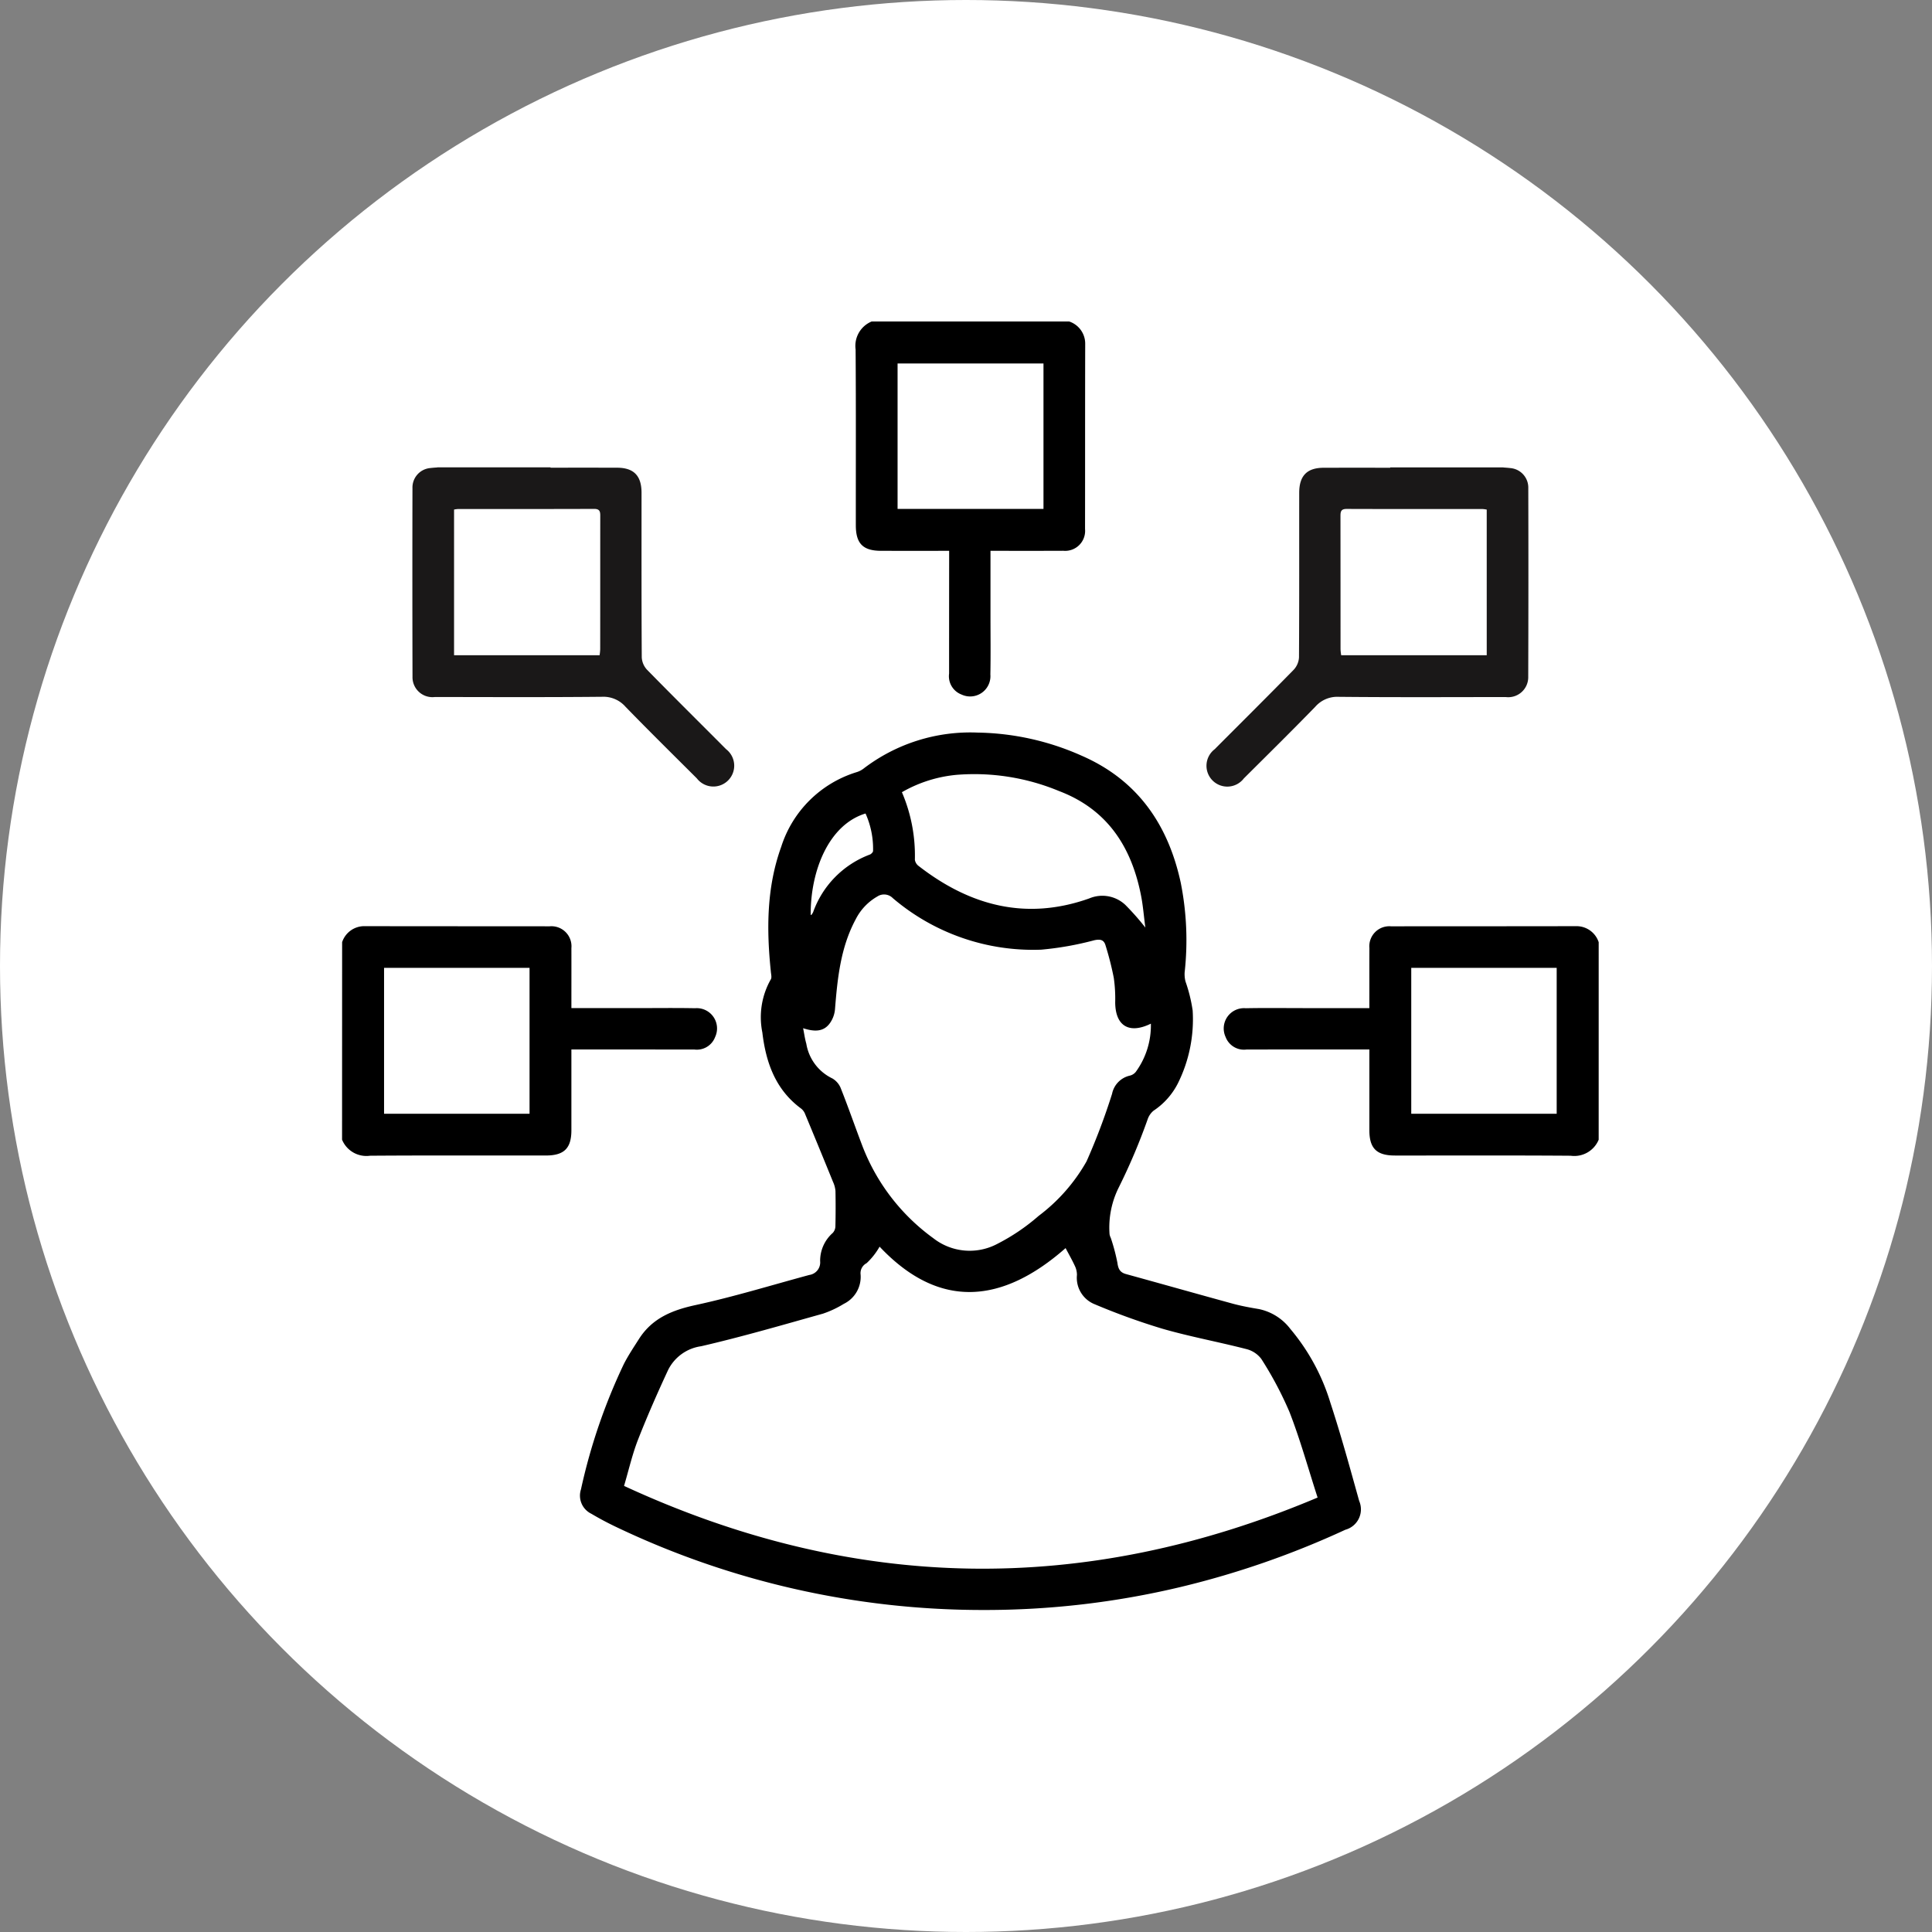
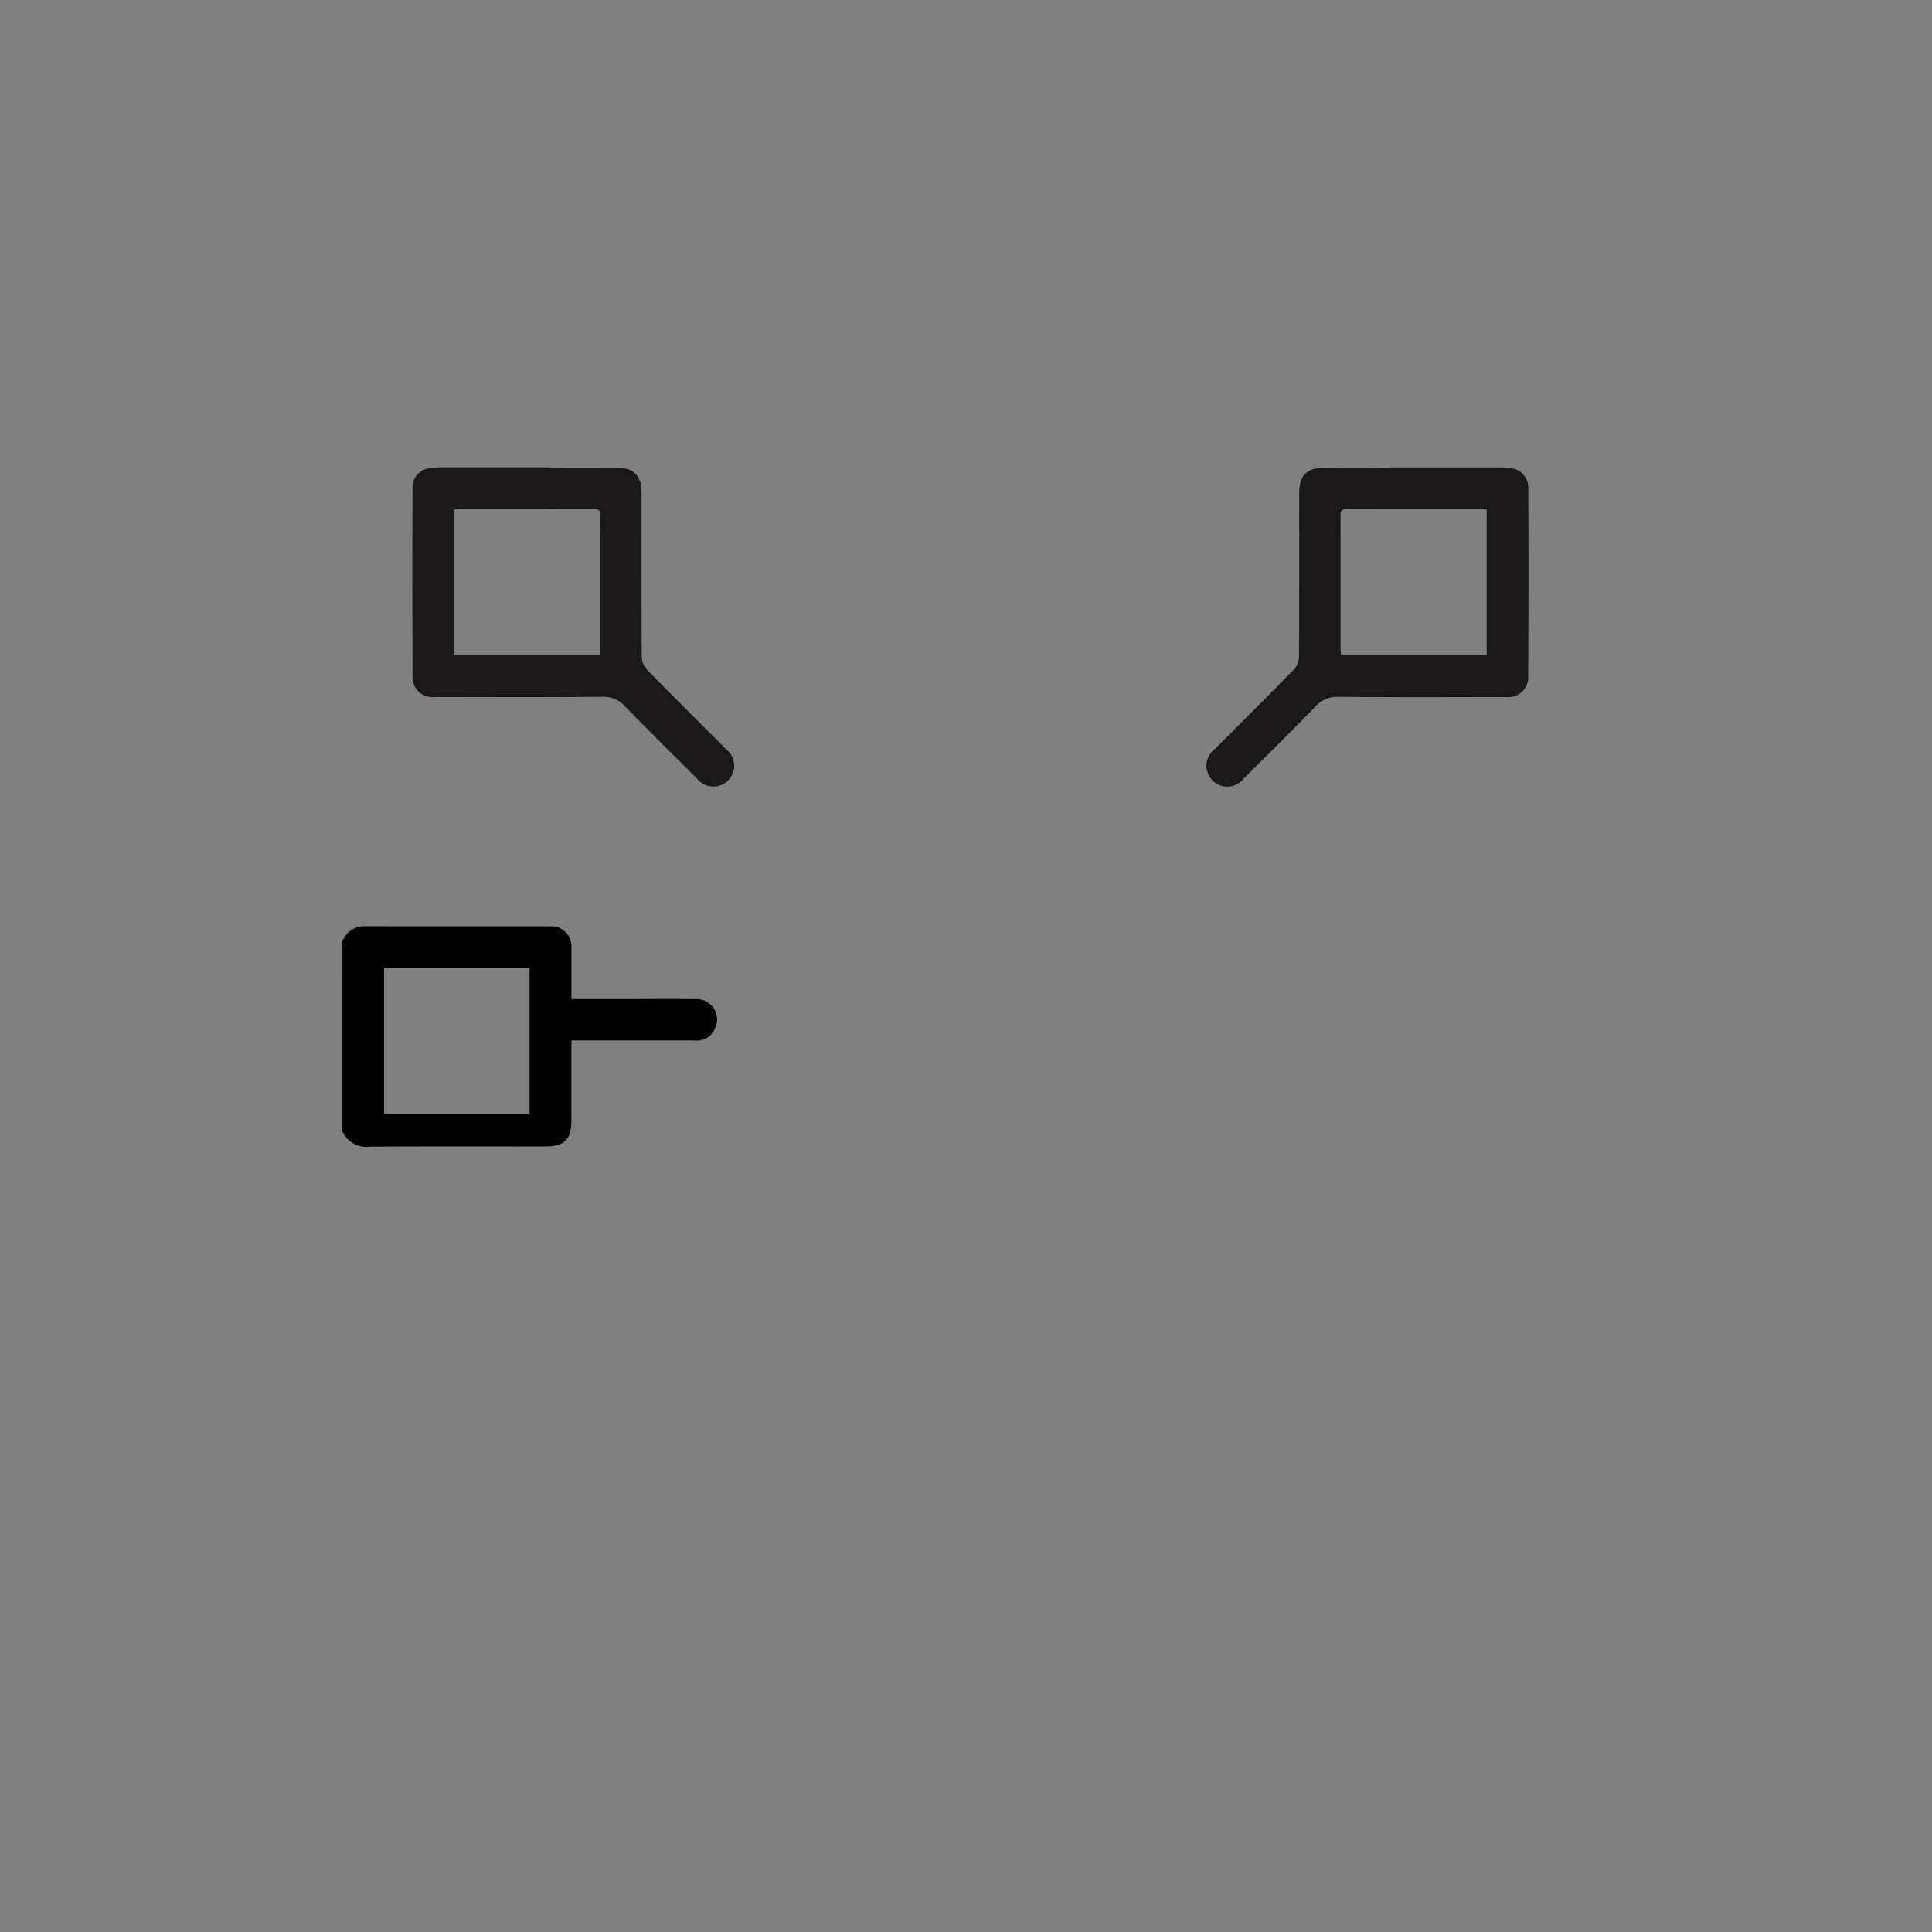
<svg xmlns="http://www.w3.org/2000/svg" width="192" height="192" viewBox="0 0 192 192">
  <rect x="0" y="0" width="192" height="192" fill="#808080" stroke="none" />
  <defs>
    <style>.a{fill:#fff;}.b{fill:#1a1818;}</style>
  </defs>
  <g transform="translate(-391 -1204)">
    <g transform="translate(0 4)">
-       <circle class="a" cx="96" cy="96" r="96" transform="translate(391 1200)" />
      <g transform="translate(252.757 1087.97)">
        <g transform="translate(172.243 204.07)">
-           <path d="M225.553,176.216a2.621,2.621,0,0,1-2.777,1.593c-5.821-.044-11.648-.016-17.475-.022-1.822,0-2.537-.715-2.537-2.515v-8.026h-.9q-5.655,0-11.3.006a1.949,1.949,0,0,1-2.084-1.238,2.016,2.016,0,0,1,1.991-2.864c1.953-.038,3.9-.011,5.854-.011h6.438v-.9c.005-1.686-.006-3.377.005-5.063a1.987,1.987,0,0,1,2.161-2.166c6.143-.011,12.287,0,18.425-.016a2.319,2.319,0,0,1,2.2,1.593Zm-18.626-17.077v14.5h14.453v-14.5Z" transform="translate(-100.678 -154.993)" />
-           <path d="M172.243,156.586a2.319,2.319,0,0,1,2.2-1.593c6.138.016,12.281.006,18.419.016a1.991,1.991,0,0,1,2.166,2.166c.005,1.686,0,3.377,0,5.063v.9h6.443c1.948,0,3.9-.027,5.849.011a2.015,2.015,0,0,1,1.991,2.864,1.941,1.941,0,0,1-2.079,1.238q-5.655,0-11.31-.006h-.895v8.026c0,1.8-.72,2.515-2.543,2.515-5.821.005-11.648-.022-17.47.022a2.617,2.617,0,0,1-2.777-1.593Zm4.168,2.553v14.5h14.458v-14.5Z" transform="translate(-172.243 -154.993)" />
+           <path d="M172.243,156.586a2.319,2.319,0,0,1,2.2-1.593c6.138.016,12.281.006,18.419.016a1.991,1.991,0,0,1,2.166,2.166c.005,1.686,0,3.377,0,5.063h6.443c1.948,0,3.9-.027,5.849.011a2.015,2.015,0,0,1,1.991,2.864,1.941,1.941,0,0,1-2.079,1.238q-5.655,0-11.31-.006h-.895v8.026c0,1.8-.72,2.515-2.543,2.515-5.821.005-11.648-.022-17.47.022a2.617,2.617,0,0,1-2.777-1.593Zm4.168,2.553v14.5h14.458v-14.5Z" transform="translate(-172.243 -154.993)" />
        </g>
-         <path d="M202.82,143.979a2.319,2.319,0,0,1,1.593,2.2c-.016,6.138-.006,12.281-.016,18.425a1.984,1.984,0,0,1-2.166,2.161c-1.686.011-4.643.005-6.329.005H195v6.438c0,1.953.027,3.9-.011,5.854a2.016,2.016,0,0,1-2.864,1.991,1.944,1.944,0,0,1-1.238-2.084q0-5.655.006-11.3v-.9c-2.761.005-4.125.005-6.76,0-1.8,0-2.515-.715-2.515-2.537-.006-5.827.022-11.648-.022-17.475a2.621,2.621,0,0,1,1.593-2.777Zm-2.553,4.174h-14.5v14.453h14.5Z" transform="translate(41.676)" />
-         <path d="M216.657,238.664a84.563,84.563,0,0,1-36.6-8.3q-1.211-.581-2.368-1.266a2,2,0,0,1-1.026-2.422,57.424,57.424,0,0,1,4.261-12.456c.442-.862.988-1.68,1.511-2.5,1.315-2.057,3.3-2.859,5.625-3.361,3.8-.824,7.535-1.975,11.294-2.99A1.259,1.259,0,0,0,200.432,204a3.682,3.682,0,0,1,1.255-2.81,1.015,1.015,0,0,0,.262-.682q.041-1.735.006-3.481a2.692,2.692,0,0,0-.24-.9q-1.367-3.364-2.766-6.722a1.3,1.3,0,0,0-.387-.556c-2.564-1.877-3.519-4.583-3.874-7.578a7.622,7.622,0,0,1,.84-5.276c.115-.18.027-.507.006-.764-.437-4.2-.431-8.375,1.031-12.418a11.368,11.368,0,0,1,7.453-7.4,2.2,2.2,0,0,0,.7-.344,17.455,17.455,0,0,1,11.37-3.6,26.288,26.288,0,0,1,10.339,2.3c5.549,2.417,8.593,6.842,9.842,12.625a29.165,29.165,0,0,1,.387,8.9,2.908,2.908,0,0,0,.087.917,15.266,15.266,0,0,1,.709,2.875,14.258,14.258,0,0,1-1.484,7.273,7.132,7.132,0,0,1-2.4,2.684,1.892,1.892,0,0,0-.589.857,60.554,60.554,0,0,1-2.924,6.88,8.911,8.911,0,0,0-.862,4.534,1.242,1.242,0,0,0,.12.366,19.116,19.116,0,0,1,.66,2.477c.082.611.256.96.857,1.124,3.552.977,7.093,1.98,10.644,2.952.835.224,1.7.382,2.553.524a5.274,5.274,0,0,1,3.137,1.981,20.683,20.683,0,0,1,3.972,7.322c1.058,3.219,1.953,6.5,2.864,9.766a2.1,2.1,0,0,1-1.375,2.864,87.609,87.609,0,0,1-16.308,5.674A83.724,83.724,0,0,1,216.657,238.664Zm8.168-35.965c-6.2,5.456-12.478,6.225-18.485-.142a6.893,6.893,0,0,1-1.293,1.642,1.117,1.117,0,0,0-.595,1.129,2.98,2.98,0,0,1-1.669,2.913,10.136,10.136,0,0,1-2.062.971c-4.027,1.129-8.047,2.3-12.118,3.241a4.337,4.337,0,0,0-3.284,2.368c-1.064,2.291-2.079,4.6-3,6.951-.556,1.435-.9,2.952-1.375,4.561,22.822,10.552,45.671,10.972,68.924,1.157-.944-2.919-1.729-5.767-2.793-8.5a35.71,35.71,0,0,0-2.8-5.276,2.667,2.667,0,0,0-1.517-.987c-2.75-.709-5.56-1.222-8.288-2.008a66.177,66.177,0,0,1-6.738-2.433,2.827,2.827,0,0,1-1.779-2.919,2.064,2.064,0,0,0-.207-.895C225.48,203.894,225.163,203.343,224.825,202.7ZM198.74,180.848c.115.578.18,1.064.316,1.533a4.665,4.665,0,0,0,2.592,3.459,1.987,1.987,0,0,1,.867,1.058c.747,1.882,1.408,3.8,2.128,5.685a20.3,20.3,0,0,0,7.044,9.139,5.856,5.856,0,0,0,6.356.556,20.069,20.069,0,0,0,4.1-2.777,17.6,17.6,0,0,0,4.763-5.418,63.65,63.65,0,0,0,2.537-6.716,2.319,2.319,0,0,1,1.762-1.806,1.087,1.087,0,0,0,.589-.366,7.841,7.841,0,0,0,1.506-4.8c-2.177,1.069-3.53.213-3.546-2.117a14.6,14.6,0,0,0-.142-2.444,30.846,30.846,0,0,0-.813-3.2c-.158-.567-.507-.666-1.14-.524a31.153,31.153,0,0,1-5.265.933,21.49,21.49,0,0,1-14.736-5.118,1.218,1.218,0,0,0-1.549-.164,5.428,5.428,0,0,0-2.144,2.264c-1.5,2.788-1.811,5.854-2.057,8.937a2.8,2.8,0,0,1-.442,1.288C200.824,181.246,199.859,181.208,198.74,180.848Zm34.012-10c-.153-1.135-.229-2.161-.425-3.159-.944-4.856-3.35-8.588-8.151-10.41a21.961,21.961,0,0,0-10.2-1.61,13.343,13.343,0,0,0-5.418,1.724,15.963,15.963,0,0,1,1.288,6.716.945.945,0,0,0,.382.622c5.1,3.956,10.688,5.44,16.946,3.219a3.334,3.334,0,0,1,3.59.644A25.462,25.462,0,0,1,232.752,170.847Zm-33.259-1.255.071-.011a1.339,1.339,0,0,0,.169-.262,9.531,9.531,0,0,1,5.636-5.729c.136-.049.327-.245.322-.36a8.557,8.557,0,0,0-.748-3.721C201.337,160.6,199.466,165.113,199.493,169.593Z" transform="translate(19.316 33.365)" />
        <g transform="translate(179.225 158.475)">
          <path class="b" d="M219.957,148.7a1.946,1.946,0,0,0-1.779-1.991c-.229-.027-.458-.044-.693-.06v-.011h-11.25v.038q-3.3-.008-6.6,0c-1.669,0-2.444.791-2.444,2.493-.006,5.456.011,10.906-.022,16.357a1.964,1.964,0,0,1-.518,1.217c-2.6,2.657-5.238,5.27-7.862,7.906a2.069,2.069,0,1,0,2.9,2.9c2.373-2.362,4.757-4.714,7.093-7.115a2.9,2.9,0,0,1,2.324-.993c5.538.054,11.075.027,16.608.022a1.987,1.987,0,0,0,2.237-2.008Q219.982,158.072,219.957,148.7Zm-4.13,16.608H201.363a5.231,5.231,0,0,1-.065-.595q0-6.6-.006-13.214c0-.447.033-.736.622-.731,4.506.016,9.013.011,13.525.011a3.316,3.316,0,0,1,.387.055Z" transform="translate(-109.059 -146.636)" />
          <path class="b" d="M173.535,167.45a1.98,1.98,0,0,0,2.232,2.008c5.538.006,11.075.033,16.613-.022a2.914,2.914,0,0,1,2.324.993c2.33,2.4,4.719,4.752,7.087,7.115a2.071,2.071,0,1,0,2.908-2.9c-2.624-2.635-5.265-5.249-7.867-7.906a1.956,1.956,0,0,1-.513-1.217c-.033-5.45-.022-10.9-.022-16.357,0-1.7-.775-2.493-2.444-2.493q-3.3-.008-6.6,0v-.038h-11.25v.011c-.235.016-.464.033-.693.06a1.942,1.942,0,0,0-1.779,1.991Q173.51,158.069,173.535,167.45Zm4.13-16.619a3.169,3.169,0,0,1,.387-.055c4.507,0,9.019.005,13.525-.011.584-.005.622.284.617.731-.006,4.408,0,8.811-.006,13.214a5.214,5.214,0,0,1-.06.595H177.665Z" transform="translate(-173.523 -146.636)" />
        </g>
      </g>
    </g>
  </g>
</svg>